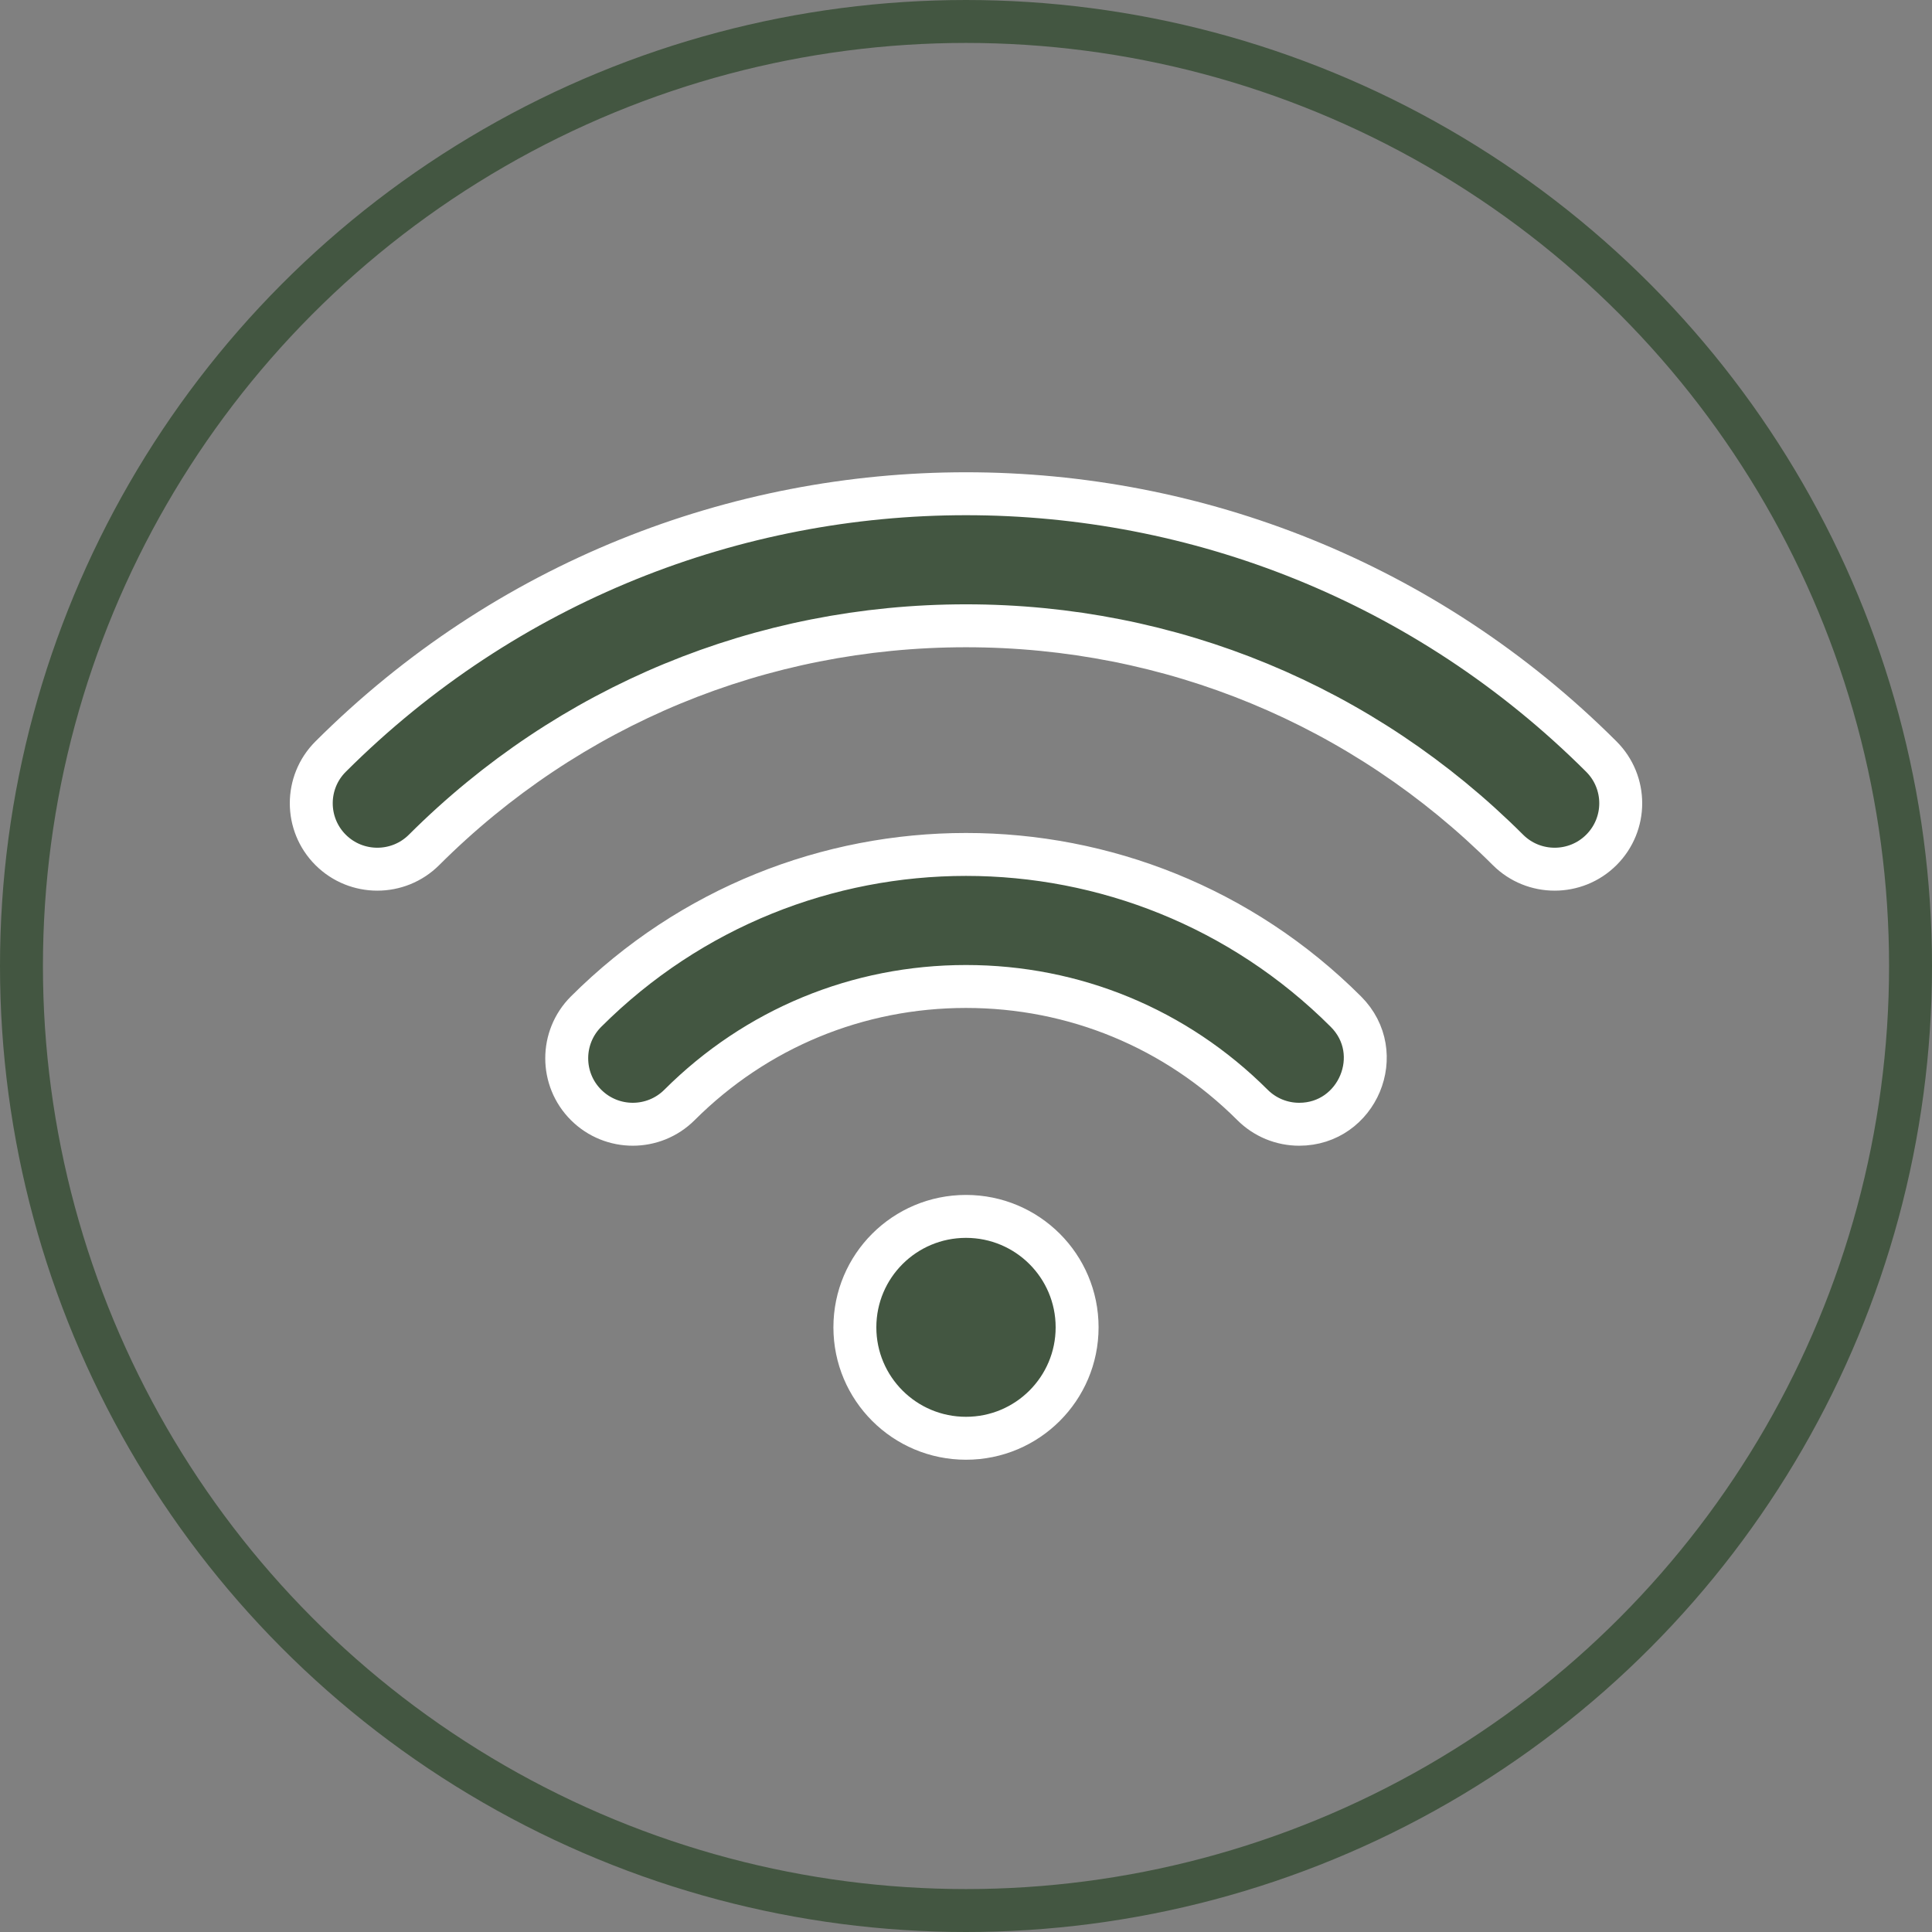
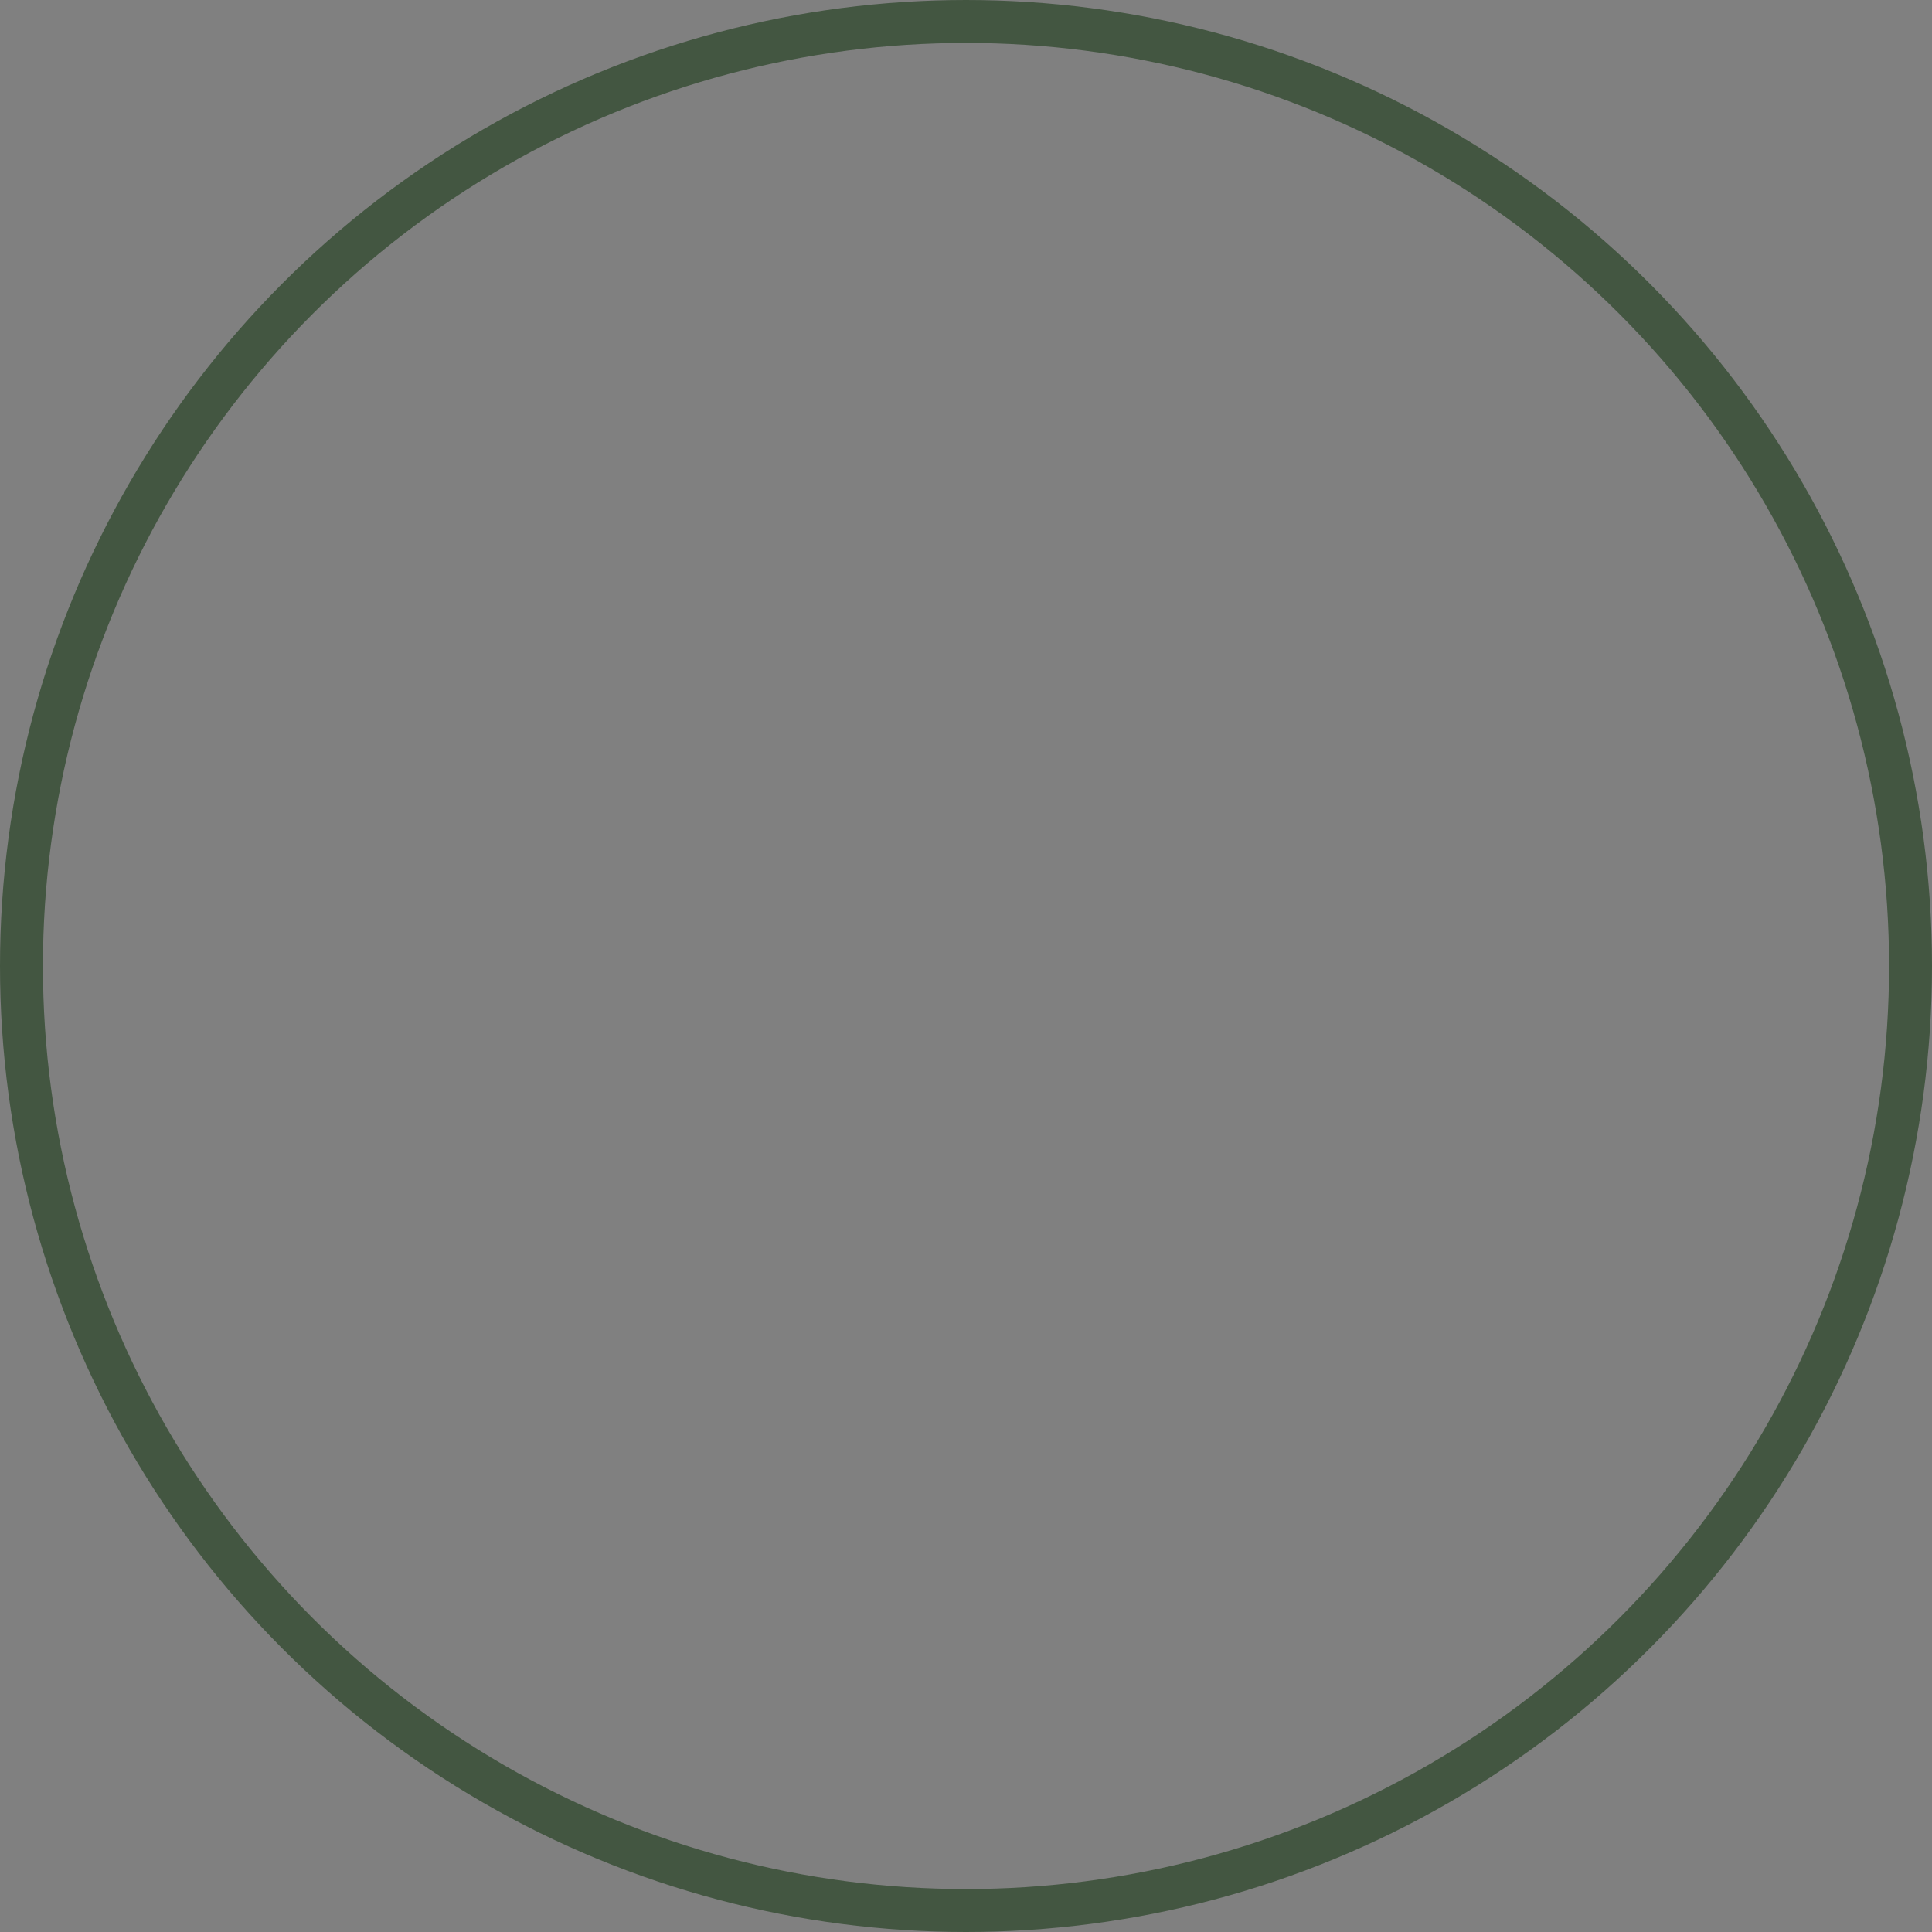
<svg xmlns="http://www.w3.org/2000/svg" width="180px" height="180px" viewBox="0 0 180 180" version="1.1">
  <rect x="0" y="0" width="180" height="180" fill="#808080" stroke="none" />
  <title>Artboard</title>
  <g id="Artboard" stroke="none" stroke-width="1" fill="none" fill-rule="evenodd">
    <g id="wifi" transform="translate(29, 46)" fill="#435641" fill-rule="nonzero" stroke="#FFFFFF" stroke-width="4">
-       <path d="M60.999,12.303 C41.921,12.303 23.998,19.716 10.507,33.183 C8.105,35.58 4.203,35.58 1.801,33.183 C-0.6,30.785 -0.6,26.89 1.801,24.493 C34.513,-8.164 87.484,-8.164 120.196,24.493 C122.601,26.894 122.601,30.782 120.196,33.183 C117.795,35.58 113.893,35.58 111.492,33.183 C98.002,19.716 80.077,12.303 60.999,12.303 L60.999,12.303 Z M50.647,77.664 C50.647,71.952 55.277,67.329 60.999,67.329 C66.721,67.329 71.352,71.952 71.352,77.664 C71.352,83.375 66.72,88 60.999,88 C55.279,88 50.647,83.375 50.647,77.664 Z M60.999,45.908 C71.088,45.908 80.556,49.821 87.69,56.943 C88.848,58.099 90.405,58.744 92.043,58.744 C97.476,58.744 100.277,52.13 96.395,48.253 C76.838,28.722 45.16,28.727 25.601,48.253 C23.2,50.651 23.2,54.547 25.603,56.944 C28.011,59.346 31.906,59.342 34.309,56.943 C41.443,49.821 50.911,45.908 60.999,45.908 Z" id="Shape" />
-     </g>
+       </g>
    <circle id="Oval" stroke="#435641" stroke-width="4" cx="90" cy="90" r="88" />
  </g>
</svg>